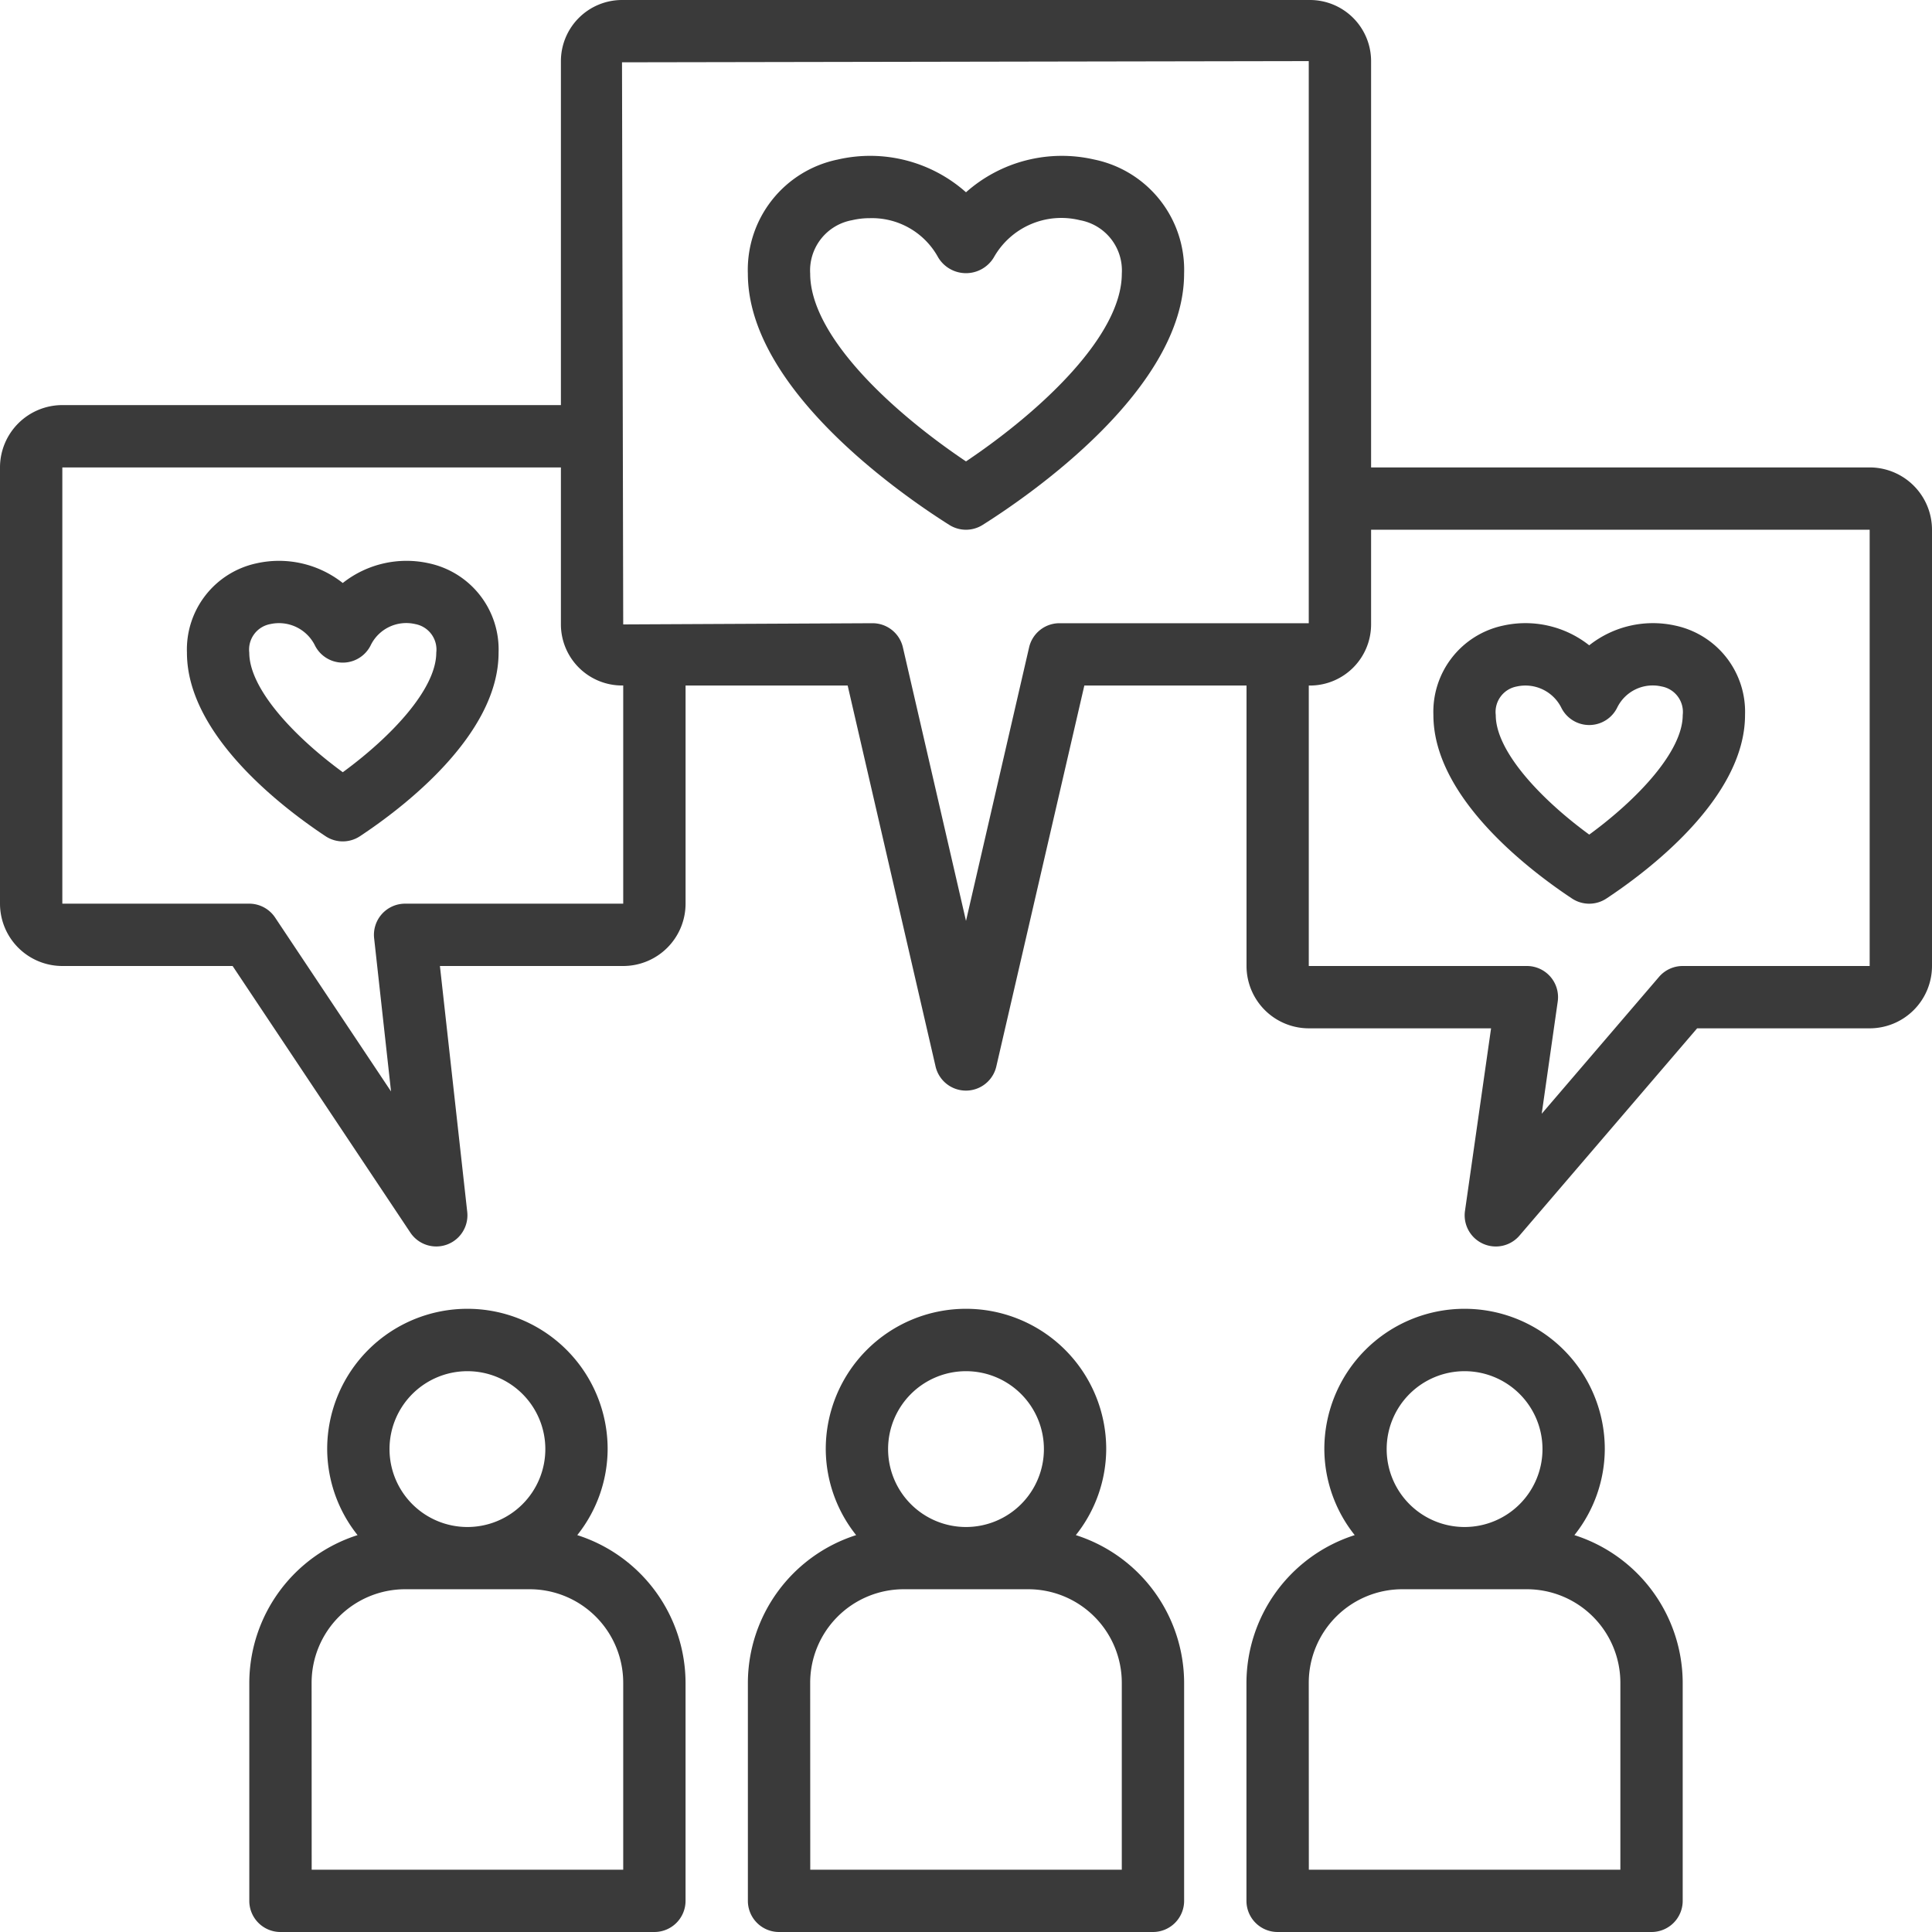
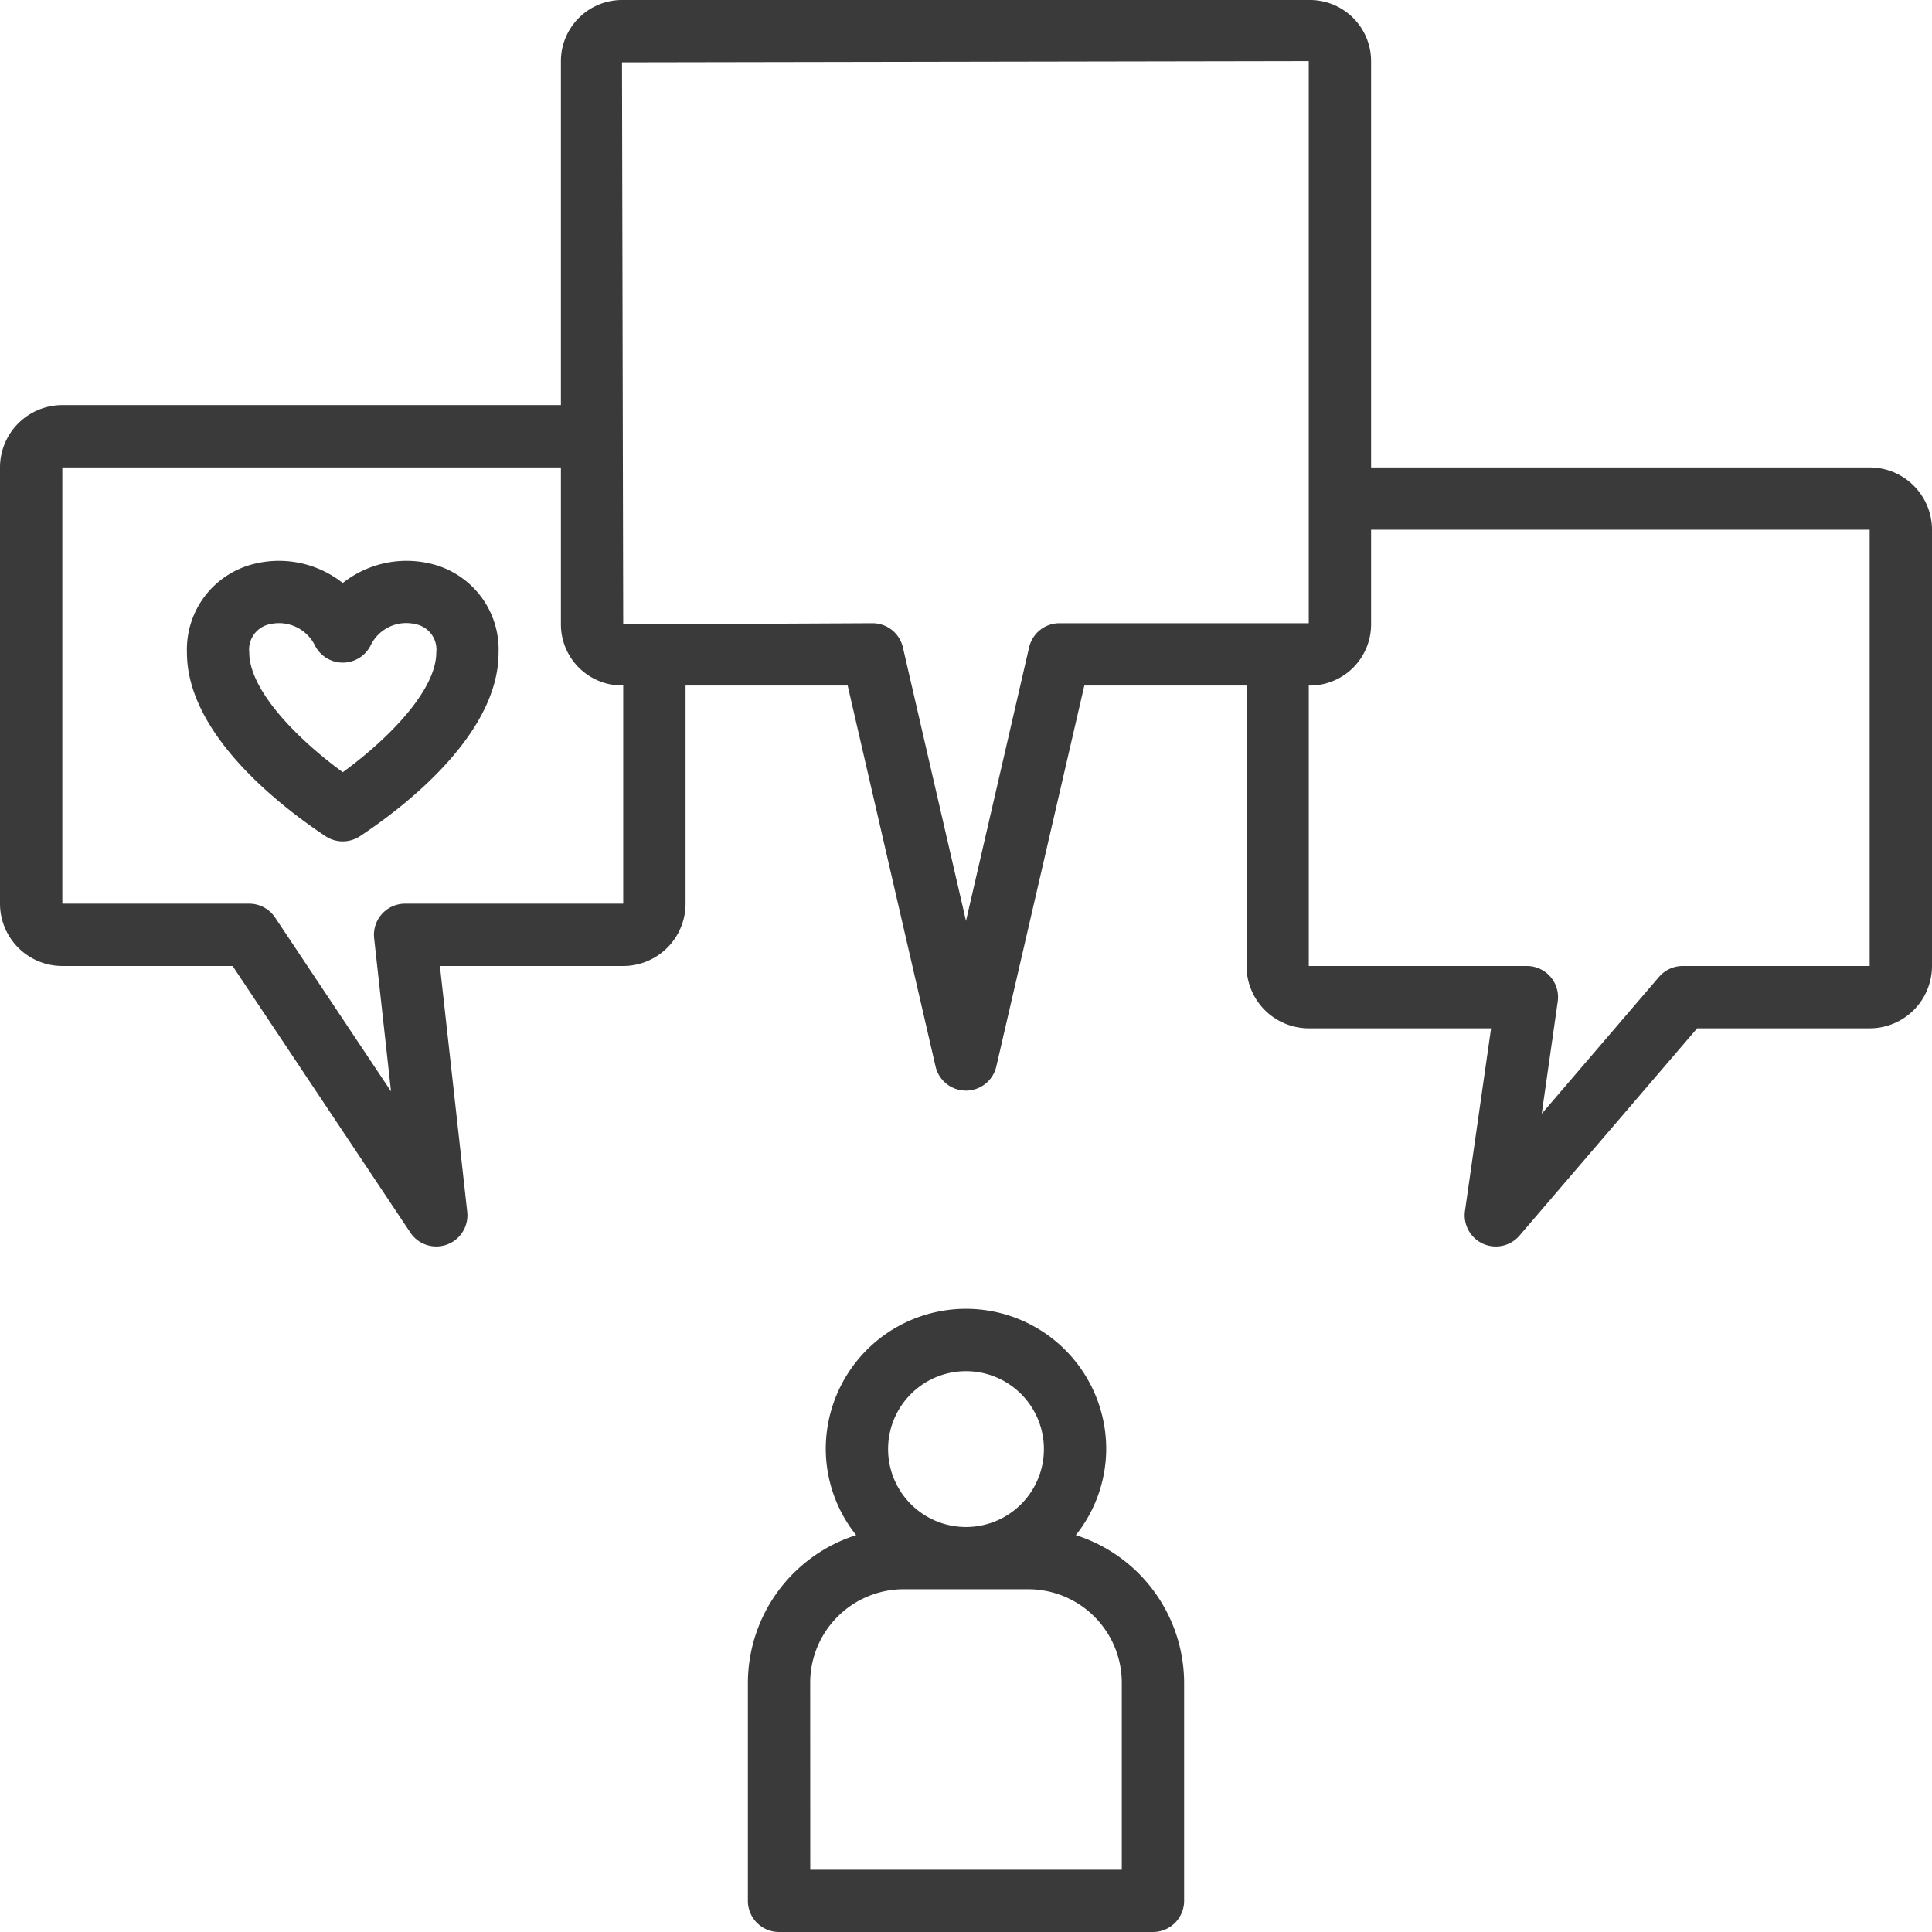
<svg xmlns="http://www.w3.org/2000/svg" width="80" height="80" viewBox="0 0 80 80">
  <g id="Group_14263" data-name="Group 14263" transform="translate(-1 -1)">
    <path id="Path_31875" data-name="Path 31875" d="M78.419,20.355H57.774V3.53A2.533,2.533,0,0,0,55.244,1H26.756a2.533,2.533,0,0,0-2.53,2.53V17.774H3.581A2.583,2.583,0,0,0,1,20.355V38.419A2.583,2.583,0,0,0,3.581,41h7.051l7.359,11.038a1.29,1.29,0,0,0,2.356-.858L19.216,41h7.591a2.583,2.583,0,0,0,2.581-2.581V29.387H36.1l3.64,15.774a1.291,1.291,0,0,0,2.515,0L45.9,29.387h6.716V41a2.583,2.583,0,0,0,2.581,2.581h7.545l-1.08,7.559a1.29,1.29,0,0,0,2.257,1.023l7.356-8.582h7.148A2.583,2.583,0,0,0,81,41V22.935A2.583,2.583,0,0,0,78.419,20.355ZM26.806,38.419H17.774a1.29,1.29,0,0,0-1.282,1.433l.7,6.342-4.8-7.2a1.29,1.29,0,0,0-1.074-.575H3.581V20.355H24.226v6.5a2.533,2.533,0,0,0,2.53,2.53h.05ZM44.871,26.806a1.291,1.291,0,0,0-1.258,1L41,39.133,38.387,27.806a1.291,1.291,0,0,0-1.258-1l-10.323.05-.05-23.276,28.437-.05V26.806ZM78.419,41H70.677a1.29,1.29,0,0,0-.98.45l-4.858,5.668.663-4.645A1.29,1.29,0,0,0,64.226,41H55.194V29.387h.05a2.533,2.533,0,0,0,2.53-2.53V22.935H78.419Z" fill="#3a3a3a" />
-     <path id="Path_31876" data-name="Path 31876" d="M9,58.484v9.032a1.29,1.29,0,0,0,1.29,1.29H25.774a1.29,1.29,0,0,0,1.29-1.29V58.484a6.439,6.439,0,0,0-4.484-6.112,5.748,5.748,0,0,0,1.258-3.565,5.806,5.806,0,1,0-11.613,0,5.748,5.748,0,0,0,1.258,3.565A6.439,6.439,0,0,0,9,58.484Zm9.032-12.9a3.226,3.226,0,1,1-3.226,3.226,3.226,3.226,0,0,1,3.226-3.226Zm-6.452,12.9a3.875,3.875,0,0,1,3.871-3.871h5.161a3.875,3.875,0,0,1,3.871,3.871v7.742h-12.9Z" transform="translate(2.323 12.194)" fill="#3a3a3a" />
    <path id="Path_31877" data-name="Path 31877" d="M25,58.484v9.032a1.29,1.29,0,0,0,1.29,1.29H41.774a1.29,1.29,0,0,0,1.29-1.29V58.484a6.439,6.439,0,0,0-4.484-6.112,5.748,5.748,0,0,0,1.258-3.565,5.806,5.806,0,1,0-11.613,0,5.748,5.748,0,0,0,1.258,3.565A6.439,6.439,0,0,0,25,58.484Zm9.032-12.9a3.226,3.226,0,1,1-3.226,3.226,3.226,3.226,0,0,1,3.226-3.226Zm-6.452,12.9a3.875,3.875,0,0,1,3.871-3.871h5.161a3.875,3.875,0,0,1,3.871,3.871v7.742h-12.9Z" transform="translate(6.968 12.194)" fill="#3a3a3a" />
-     <path id="Path_31878" data-name="Path 31878" d="M41,58.484v9.032a1.29,1.29,0,0,0,1.29,1.29H57.774a1.29,1.29,0,0,0,1.29-1.29V58.484a6.439,6.439,0,0,0-4.484-6.112,5.748,5.748,0,0,0,1.258-3.565,5.806,5.806,0,0,0-11.613,0,5.748,5.748,0,0,0,1.258,3.565A6.439,6.439,0,0,0,41,58.484Zm9.032-12.9a3.226,3.226,0,1,1-3.226,3.226,3.226,3.226,0,0,1,3.226-3.226Zm-6.452,12.9a3.875,3.875,0,0,1,3.871-3.871h5.161a3.875,3.875,0,0,1,3.871,3.871v7.742h-12.9Z" transform="translate(11.613 12.194)" fill="#3a3a3a" />
-     <path id="Path_31879" data-name="Path 31879" d="M52.74,32.4a1.29,1.29,0,0,0,1.424,0c1.726-1.141,5.74-4.166,5.74-7.6a3.648,3.648,0,0,0-2.881-3.7,4.257,4.257,0,0,0-3.571.815,4.257,4.257,0,0,0-3.571-.815A3.648,3.648,0,0,0,47,24.8C47,28.233,51.015,31.258,52.74,32.4Zm-2.288-8.78a1.662,1.662,0,0,1,1.837.863,1.29,1.29,0,0,0,2.327,0,1.637,1.637,0,0,1,1.837-.863,1.072,1.072,0,0,1,.871,1.183c0,1.494-1.847,3.47-3.871,4.95-2.024-1.48-3.871-3.456-3.871-4.95a1.072,1.072,0,0,1,.871-1.183Z" transform="translate(13.354 5.806)" fill="#3a3a3a" />
    <path id="Path_31880" data-name="Path 31880" d="M17.023,19.1a4.256,4.256,0,0,0-3.571.815A4.259,4.259,0,0,0,9.881,19.1,3.648,3.648,0,0,0,7,22.8c0,3.431,4.014,6.456,5.74,7.6a1.29,1.29,0,0,0,1.424,0c1.726-1.141,5.74-4.166,5.74-7.6A3.648,3.648,0,0,0,17.023,19.1Zm-3.571,8.649c-2.024-1.48-3.871-3.456-3.871-4.95a1.072,1.072,0,0,1,.871-1.183,1.662,1.662,0,0,1,1.837.863,1.29,1.29,0,0,0,2.327,0,1.638,1.638,0,0,1,1.837-.863,1.072,1.072,0,0,1,.871,1.183C17.323,24.3,15.476,26.271,13.452,27.751Z" transform="translate(1.741 5.226)" fill="#3a3a3a" />
-     <path id="Path_31881" data-name="Path 31881" d="M39.343,6.154a5.977,5.977,0,0,0-5.31,1.356,5.974,5.974,0,0,0-5.31-1.356A4.661,4.661,0,0,0,25,10.877c0,4.779,6.387,9.175,8.344,10.408a1.292,1.292,0,0,0,1.376,0c1.958-1.233,8.344-5.628,8.344-10.408A4.661,4.661,0,0,0,39.343,6.154Zm-5.31,12.5c-3.117-2.093-6.452-5.215-6.452-7.777a2.115,2.115,0,0,1,1.738-2.212,3.174,3.174,0,0,1,.731-.083,3.122,3.122,0,0,1,2.83,1.623,1.343,1.343,0,0,0,2.306,0,3.21,3.21,0,0,1,3.561-1.54,2.115,2.115,0,0,1,1.738,2.212C40.484,13.438,37.15,16.561,34.033,18.654Z" transform="translate(6.967 1.452)" fill="#3a3a3a" />
  </g>
</svg>